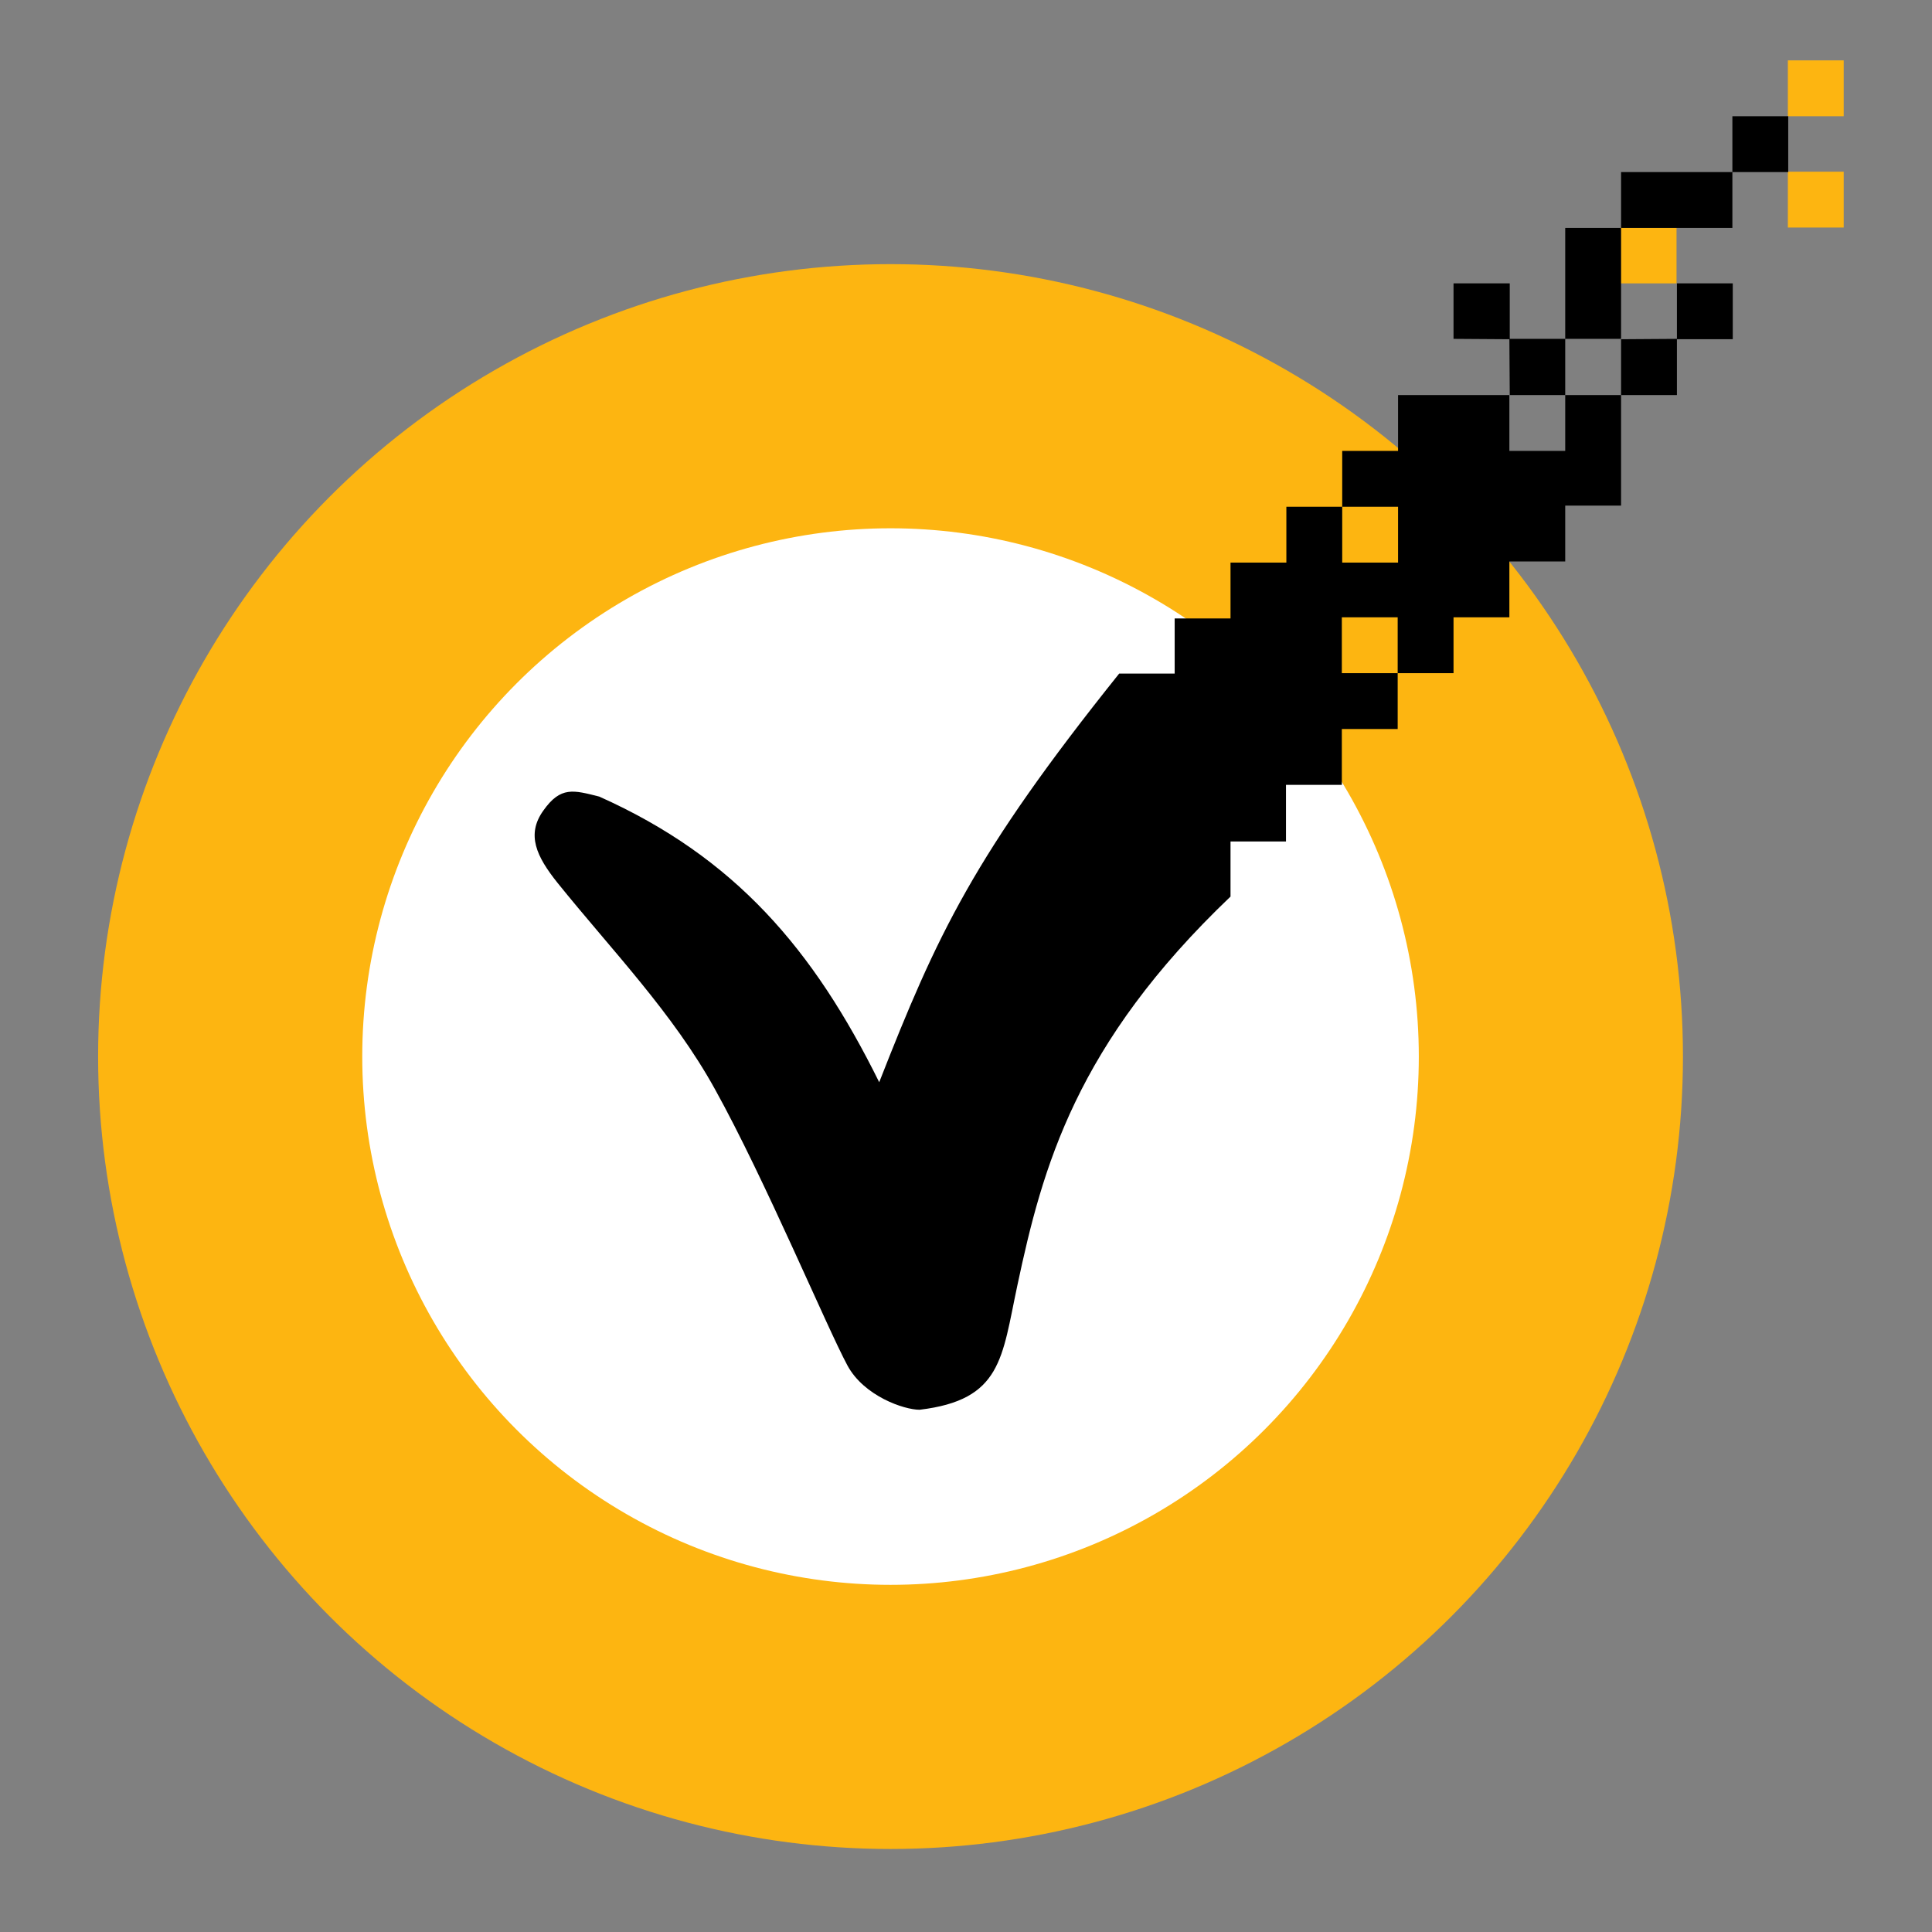
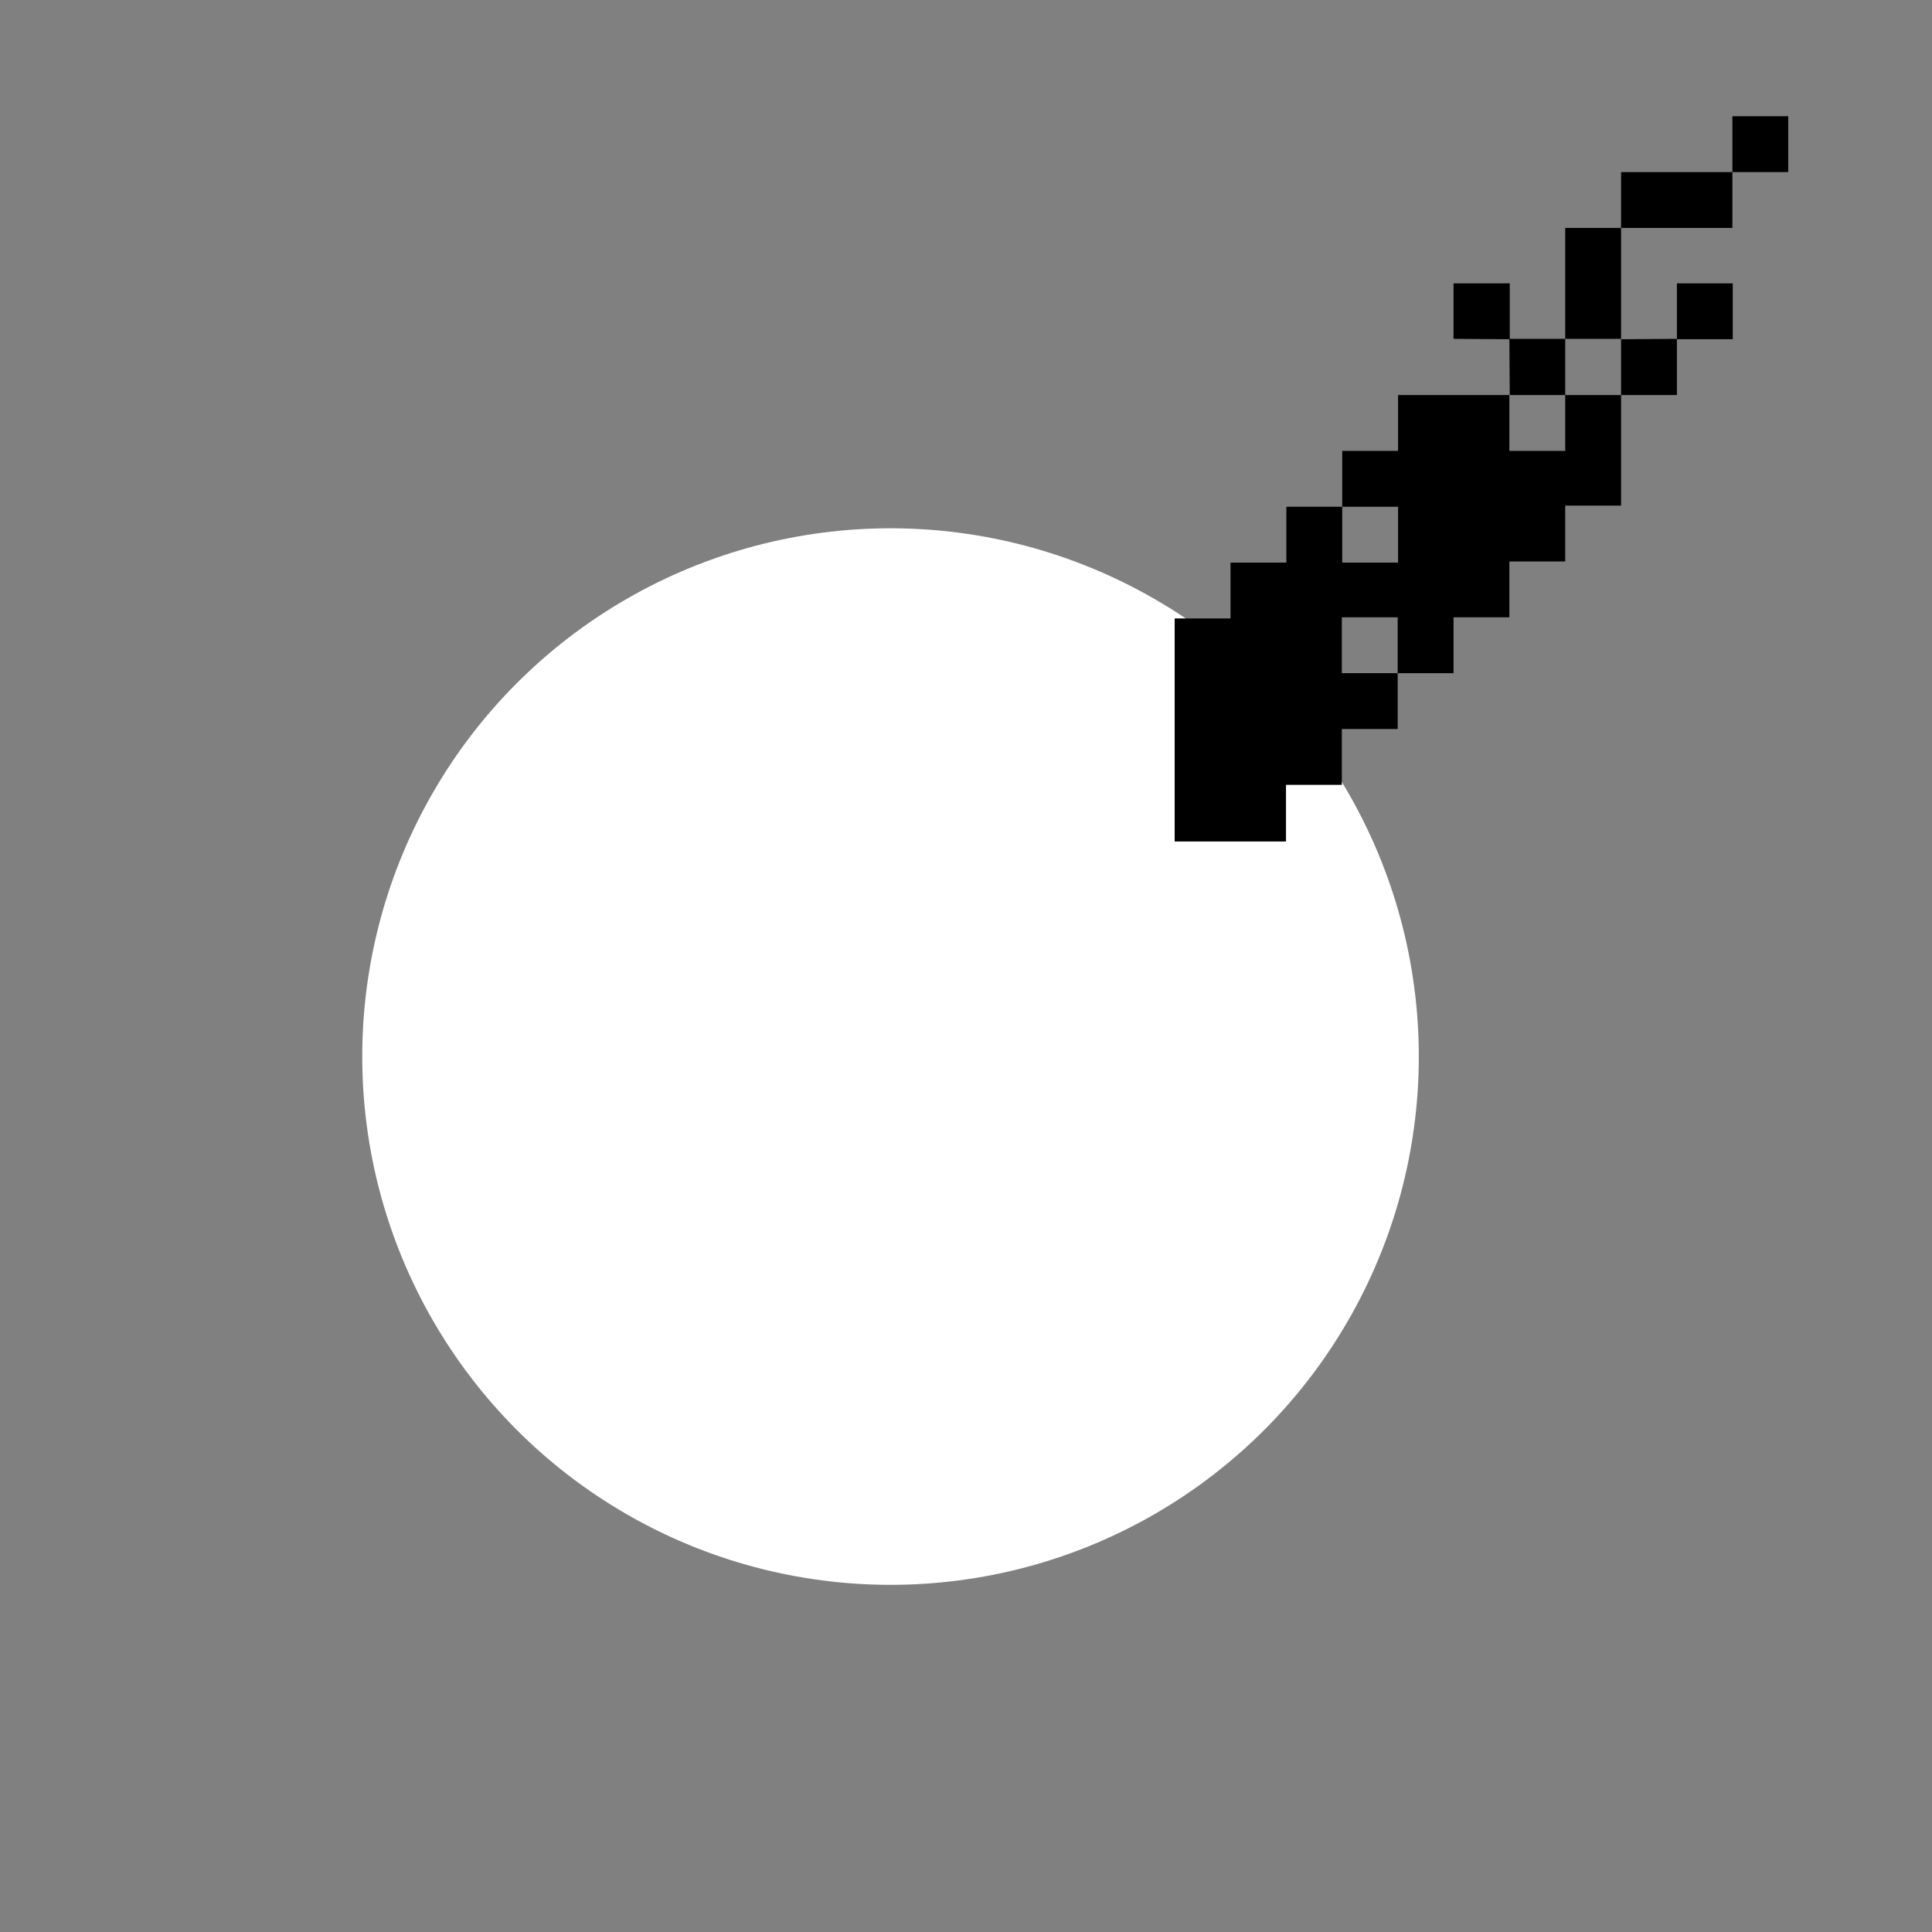
<svg xmlns="http://www.w3.org/2000/svg" role="img" aria-label="Symantec" viewBox="0 0 512 512" fill="#000">
  <rect x="0" y="0" width="512" height="512" fill="#808080" stroke="none" />
-   <path d="m473.8 16v14.8h14.8v-14.8zm0 29.5v14.8h14.8v-14.8zm-44.3 14.8v14.8h14.8v-14.8z" fill="#fdb511" />
-   <circle cx="236" cy="280" r="210" fill="#fdb511" />
  <circle cx="236" cy="280" r="140" fill="#fff" />
-   <path d="m296.6 178.5c-38.6 48.2-48.3 69.3-63.6 108.3-17.4-35.2-38.2-59.6-74.2-75.7-6.8-1.7-10.2-2.8-14.8 3.7-4.6 6.4-1.8 12.2 3.7 19.1 14.4 17.9 30.6 34.5 41.8 54.8 13.2 23.8 29.6 63 35.1 73.2 4.4 8.1 15 11.7 19.1 11.7 21.8-2.6 21.8-13.7 25.9-32.9 6.7-31.5 15.5-64 56.5-103.1v-59.1z" />
  <path d="m459.1 30.8v14.8h14.8v-14.8zm0 14.8h-29.5v14.8h29.5zm-29.5 14.8h-14.8v29.4h14.8zm0 29.5v14.8h14.8v-14.9zm14.8 0h14.8v-14.8h-14.8zm-14.8 14.8h-14.8v14.8h-14.8v-14.8h-29.5v14.8h-14.8v14.8h14.8v14.8h-14.8v-14.8h-14.8v14.8h-14.8v14.8h-14.8v59.1h29.5v-15h14.8v-14.8h14.8v-14.8h-14.8v-14.8h14.8v14.8h14.8v-14.8h14.8v-14.8h14.8v-14.8h14.8zm-29.5 0h14.7v-14.9h-14.8zm0-14.8v-14.8h-14.9v14.7z" />
</svg>